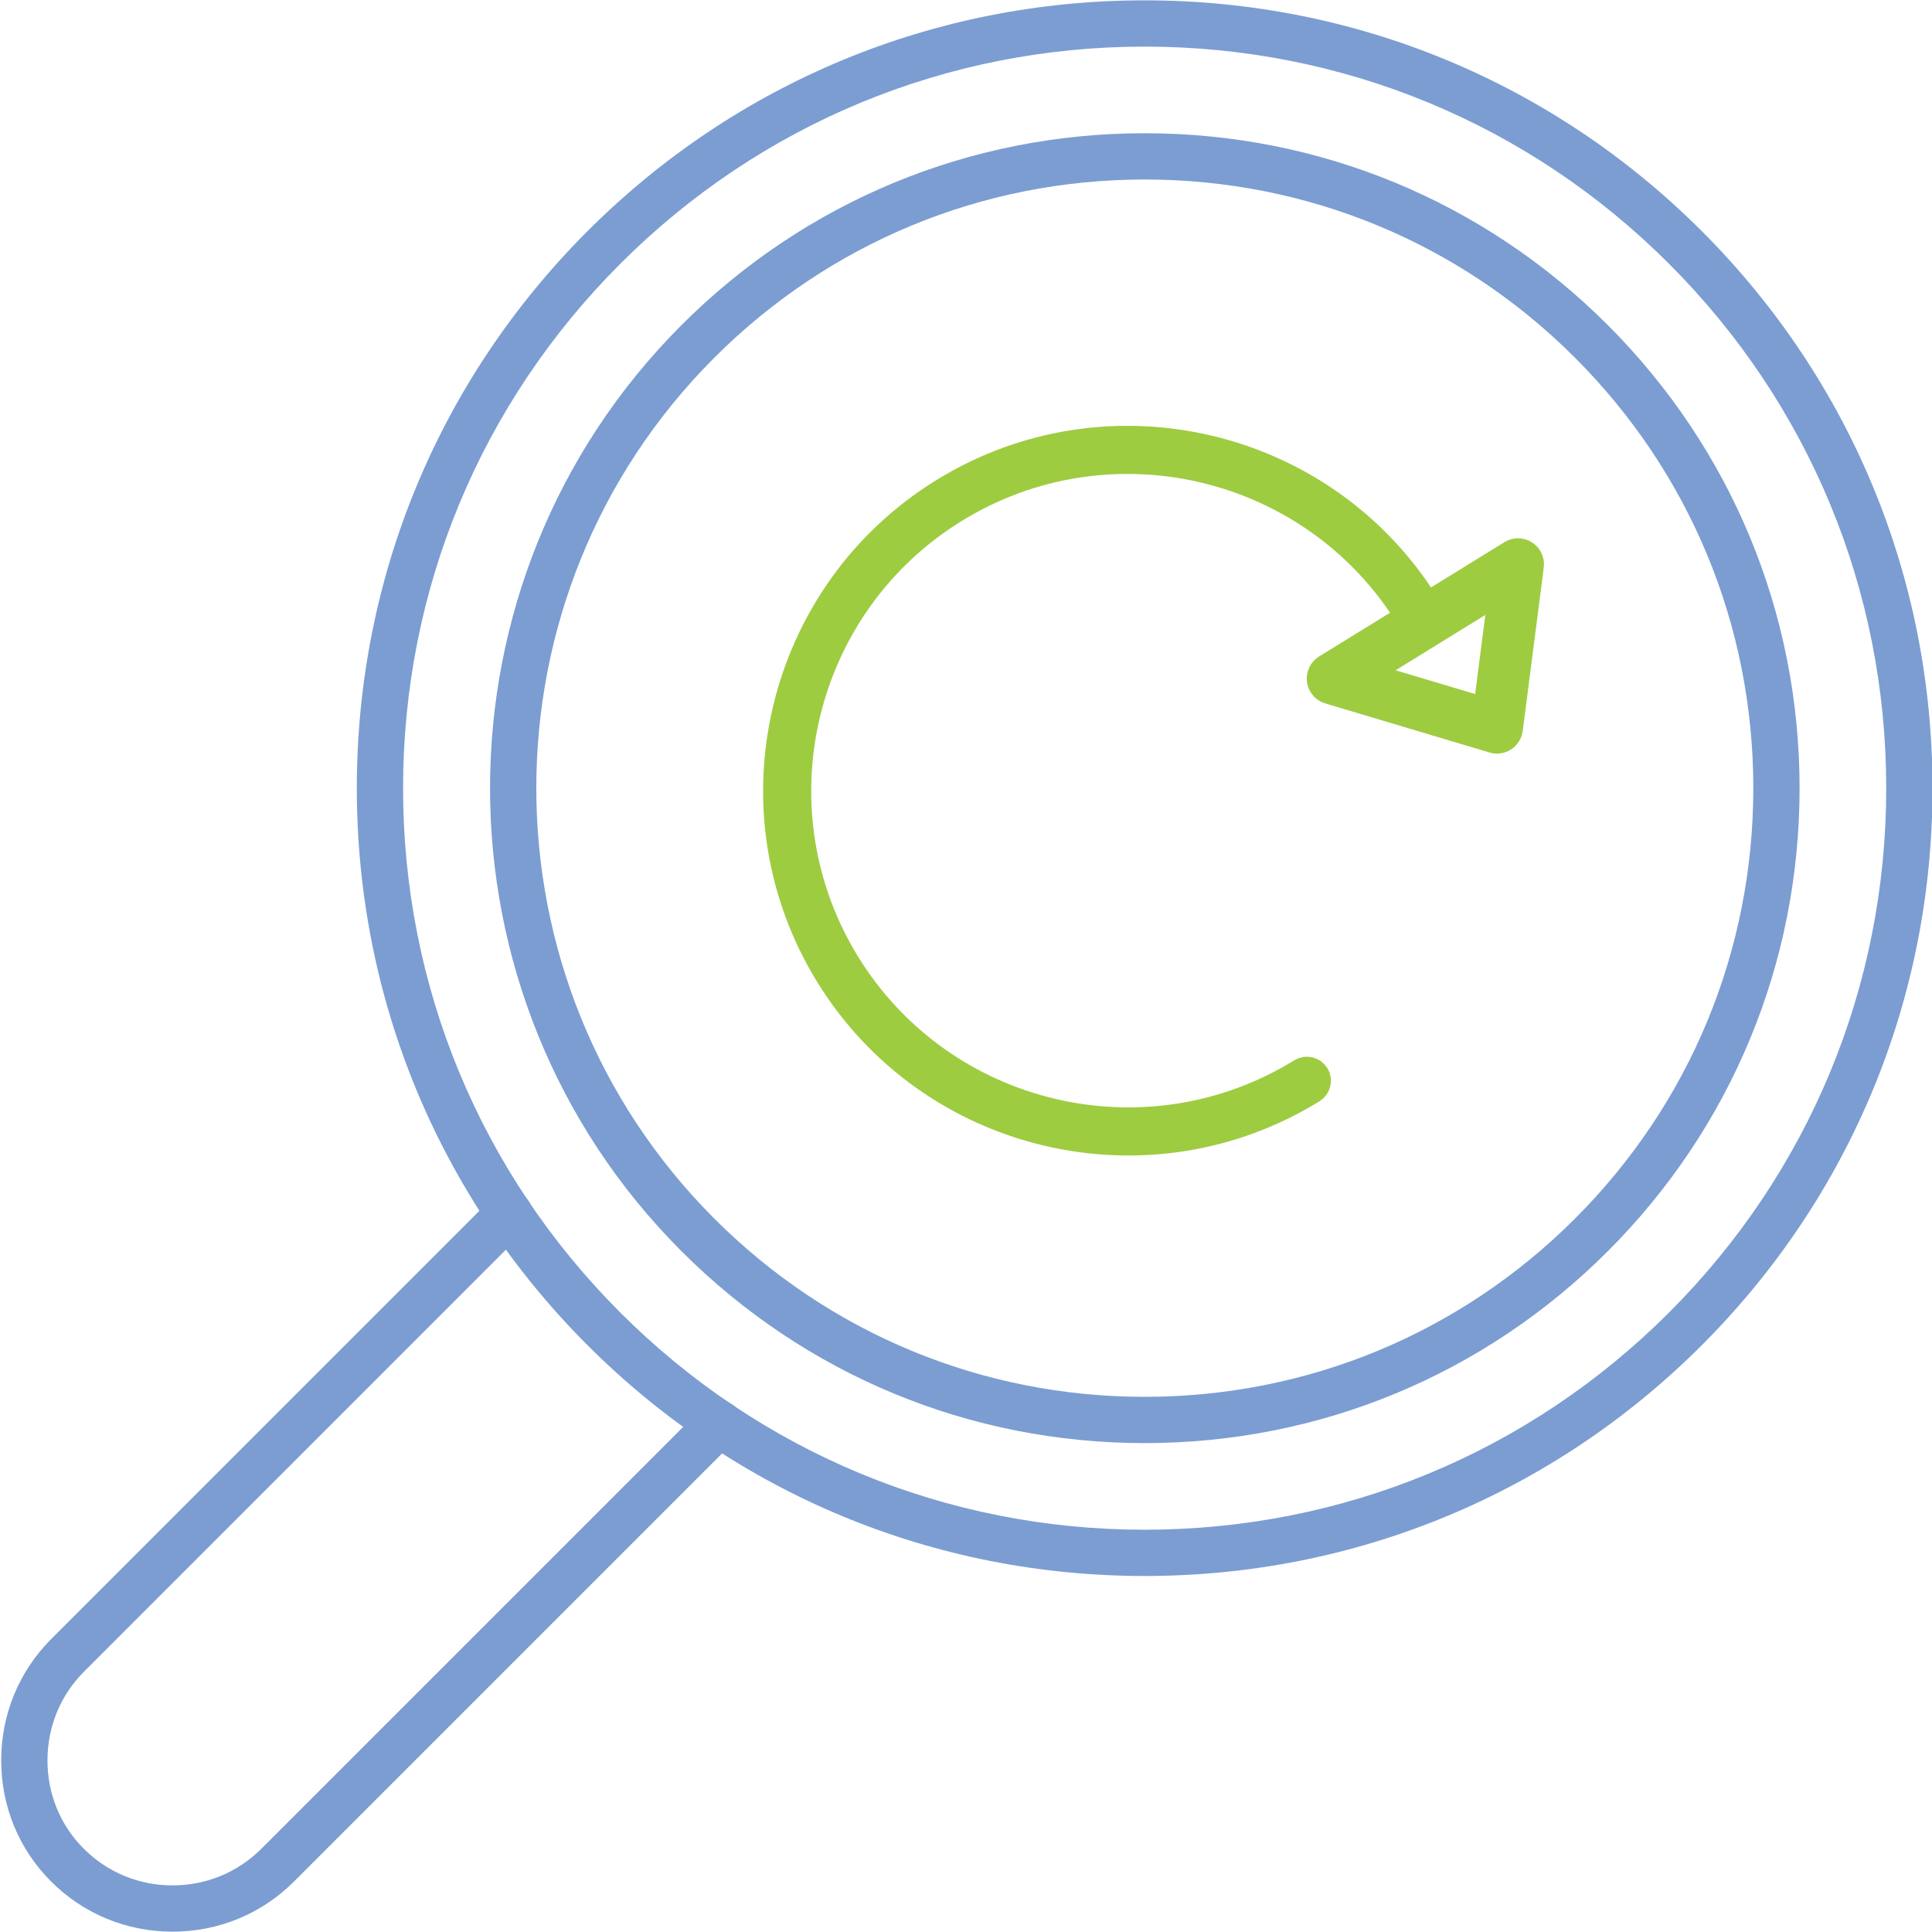
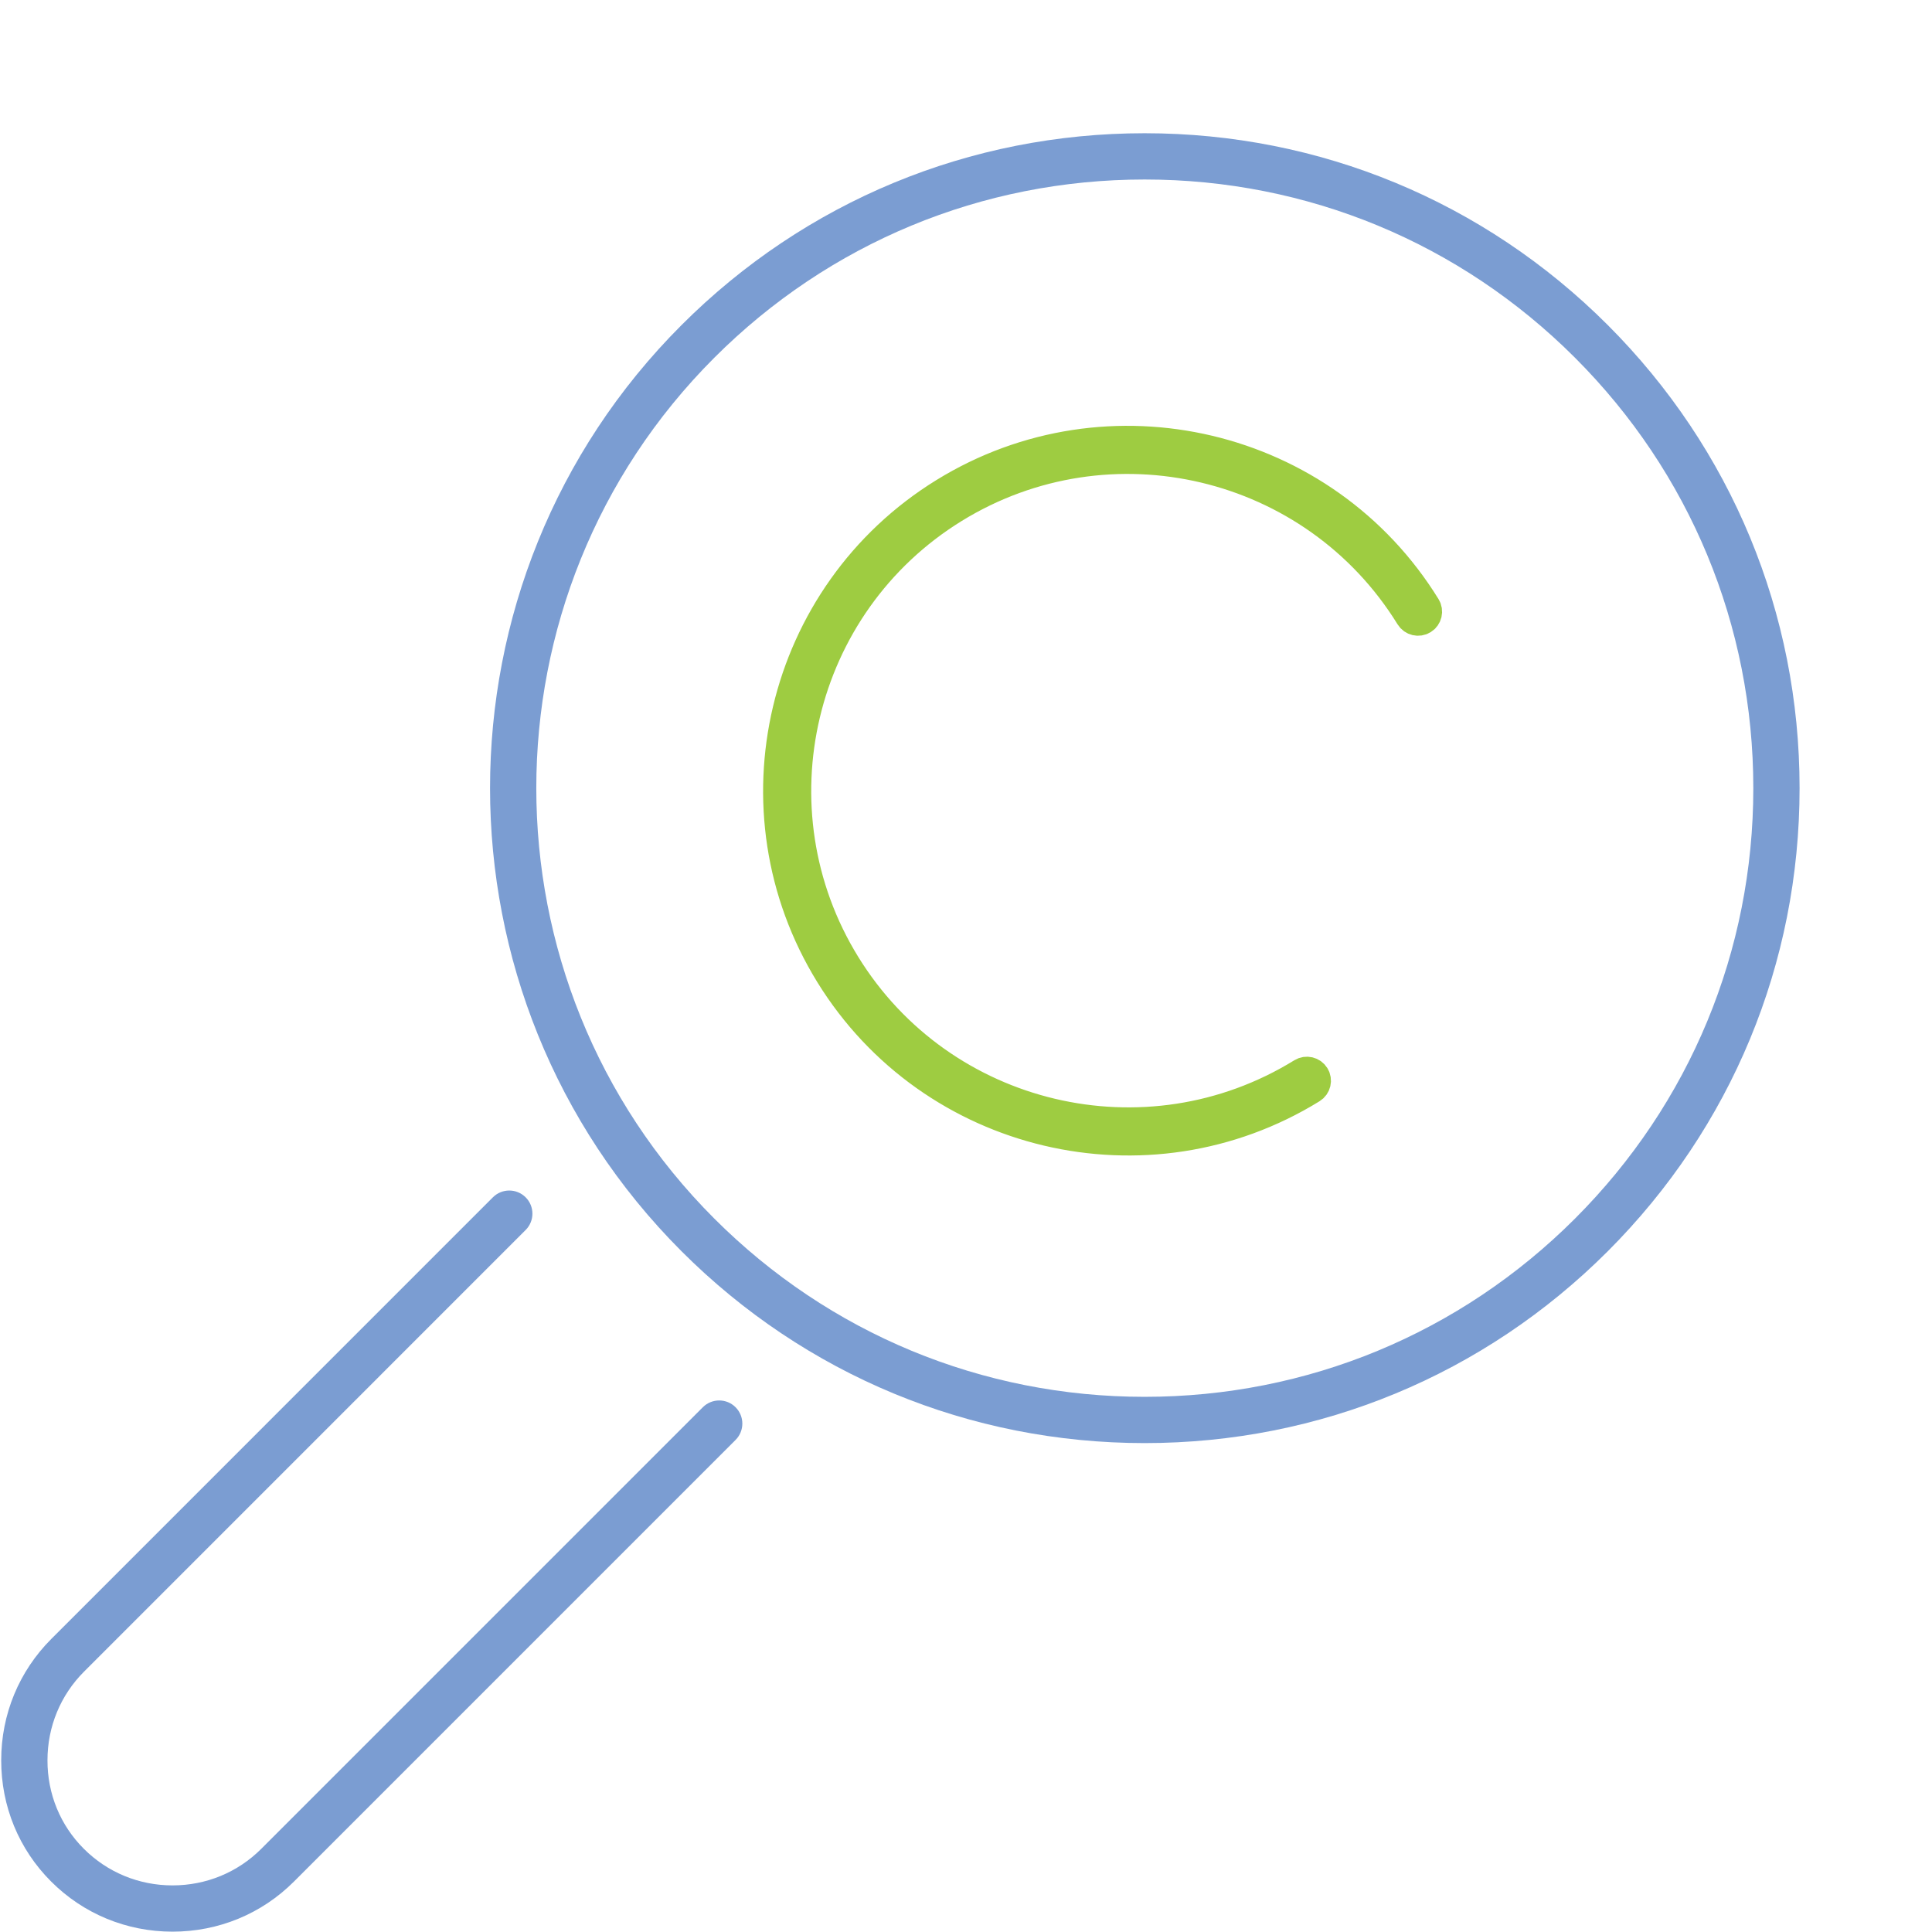
<svg xmlns="http://www.w3.org/2000/svg" width="100%" height="100%" viewBox="0 0 1218 1218" xml:space="preserve" style="fill-rule:evenodd;clip-rule:evenodd;stroke-linejoin:round;stroke-miterlimit:2;">
  <g transform="matrix(1,0,0,1,-22614.5,-4329.78)">
    <g transform="matrix(4.167,0,0,4.167,13832.1,1744.92)">
-       <path d="M2280.78,627.368C2250.82,627.368 2222.64,639.038 2201.45,660.228C2180.26,681.418 2168.59,709.592 2168.59,739.56C2168.59,769.527 2180.26,797.702 2201.45,818.892C2222.64,840.082 2250.82,851.752 2280.78,851.752C2310.75,851.752 2338.93,840.082 2360.12,818.892C2381.31,797.702 2392.98,769.527 2392.98,739.56C2392.98,709.592 2381.31,681.418 2360.12,660.228C2338.93,639.038 2310.75,627.368 2280.78,627.368ZM2280.78,858.752C2248.95,858.752 2219.02,846.354 2196.5,823.842C2173.99,801.329 2161.59,771.397 2161.59,739.56C2161.59,707.722 2173.99,677.791 2196.5,655.278C2219.02,632.766 2248.95,620.368 2280.78,620.368C2312.62,620.368 2342.55,632.766 2365.07,655.278C2387.58,677.791 2399.98,707.722 2399.98,739.56C2399.98,771.397 2387.58,801.329 2365.07,823.842C2342.55,846.354 2312.62,858.752 2280.78,858.752Z" style="fill:rgb(123,157,210);fill-rule:nonzero;" />
-     </g>
+       </g>
    <g transform="matrix(4.167,0,0,4.167,13832.1,1744.92)">
      <path d="M2280.78,647.474C2256.19,647.474 2233.06,657.052 2215.67,674.445C2179.77,710.349 2179.77,768.77 2215.67,804.674C2233.06,822.067 2256.19,831.646 2280.78,831.646C2305.38,831.646 2328.51,822.067 2345.9,804.674C2363.29,787.281 2372.87,764.157 2372.87,739.56C2372.87,714.962 2363.29,691.838 2345.9,674.445C2328.51,657.052 2305.38,647.474 2280.78,647.474ZM2280.78,838.646C2254.32,838.646 2229.43,828.339 2210.72,809.624C2172.09,770.99 2172.09,708.129 2210.72,669.495C2229.43,650.78 2254.32,640.474 2280.78,640.474C2307.25,640.474 2332.13,650.78 2350.85,669.495C2369.56,688.21 2379.87,713.093 2379.87,739.56C2379.87,766.026 2369.56,790.909 2350.85,809.624C2332.13,828.339 2307.25,838.646 2280.78,838.646Z" style="fill:rgb(123,157,210);fill-rule:nonzero;" />
    </g>
    <g transform="matrix(4.167,0,0,4.167,13832.1,1744.92)">
      <path d="M2133.71,912.562C2126.76,912.562 2120.23,909.867 2115.34,904.974C2110.46,900.098 2107.78,893.584 2107.79,886.631C2107.79,879.676 2110.49,873.153 2115.38,868.263L2182.18,801.459C2183.55,800.093 2185.76,800.093 2187.13,801.459C2188.5,802.826 2188.5,805.042 2187.13,806.409L2120.33,873.213C2116.76,876.782 2114.79,881.55 2114.79,886.637C2114.78,891.718 2116.73,896.472 2120.29,900.024C2123.86,903.595 2128.63,905.562 2133.71,905.562C2138.8,905.562 2143.57,903.595 2147.14,900.024L2213.94,833.22C2215.31,831.854 2217.53,831.854 2218.89,833.22C2220.26,834.587 2220.26,836.803 2218.89,838.17L2152.09,904.974C2147.2,909.867 2140.67,912.562 2133.71,912.562Z" style="fill:rgb(123,157,210);fill-rule:nonzero;" />
    </g>
    <g transform="matrix(-0.525,-0.851,-0.851,0.525,39536.8,22159.9)">
      <g transform="matrix(1.655,0,0,1.655,17267.9,4156.53)">
        <path d="M3623.13,460.185C3549.59,460.185 3489.77,400.362 3489.77,326.83C3489.77,324.897 3491.34,323.33 3493.27,323.33C3495.21,323.33 3496.77,324.897 3496.77,326.83C3496.77,396.502 3553.46,453.185 3623.13,453.185C3692.8,453.185 3749.48,396.502 3749.48,326.83C3749.48,257.158 3692.8,200.476 3623.13,200.476C3621.19,200.476 3619.63,198.909 3619.63,196.976C3619.63,195.042 3621.19,193.476 3623.13,193.476C3696.66,193.476 3756.48,253.298 3756.48,326.83C3756.48,400.362 3696.66,460.185 3623.13,460.185Z" style="fill:rgb(158,204,65);fill-rule:nonzero;stroke:rgb(158,204,65);stroke-width:11.33px;" />
      </g>
      <g transform="matrix(2.594,0,0,2.594,13867.6,3968.32)">
-         <path d="M3593.77,196.823L3615.98,216.607L3615.98,178.83L3593.77,196.823ZM3619.49,227.912C3618.64,227.912 3617.81,227.607 3617.16,227.025L3586.04,199.31C3585.27,198.627 3584.84,197.641 3584.87,196.614C3584.89,195.587 3585.37,194.623 3586.16,193.977L3617.28,168.771C3618.33,167.922 3619.77,167.751 3620.99,168.331C3622.21,168.912 3622.98,170.141 3622.98,171.49L3622.98,224.412C3622.98,225.791 3622.17,227.041 3620.92,227.605C3620.46,227.811 3619.97,227.912 3619.49,227.912Z" style="fill:rgb(158,204,65);fill-rule:nonzero;stroke:rgb(158,204,65);stroke-width:5.62px;" />
-       </g>
+         </g>
    </g>
  </g>
</svg>